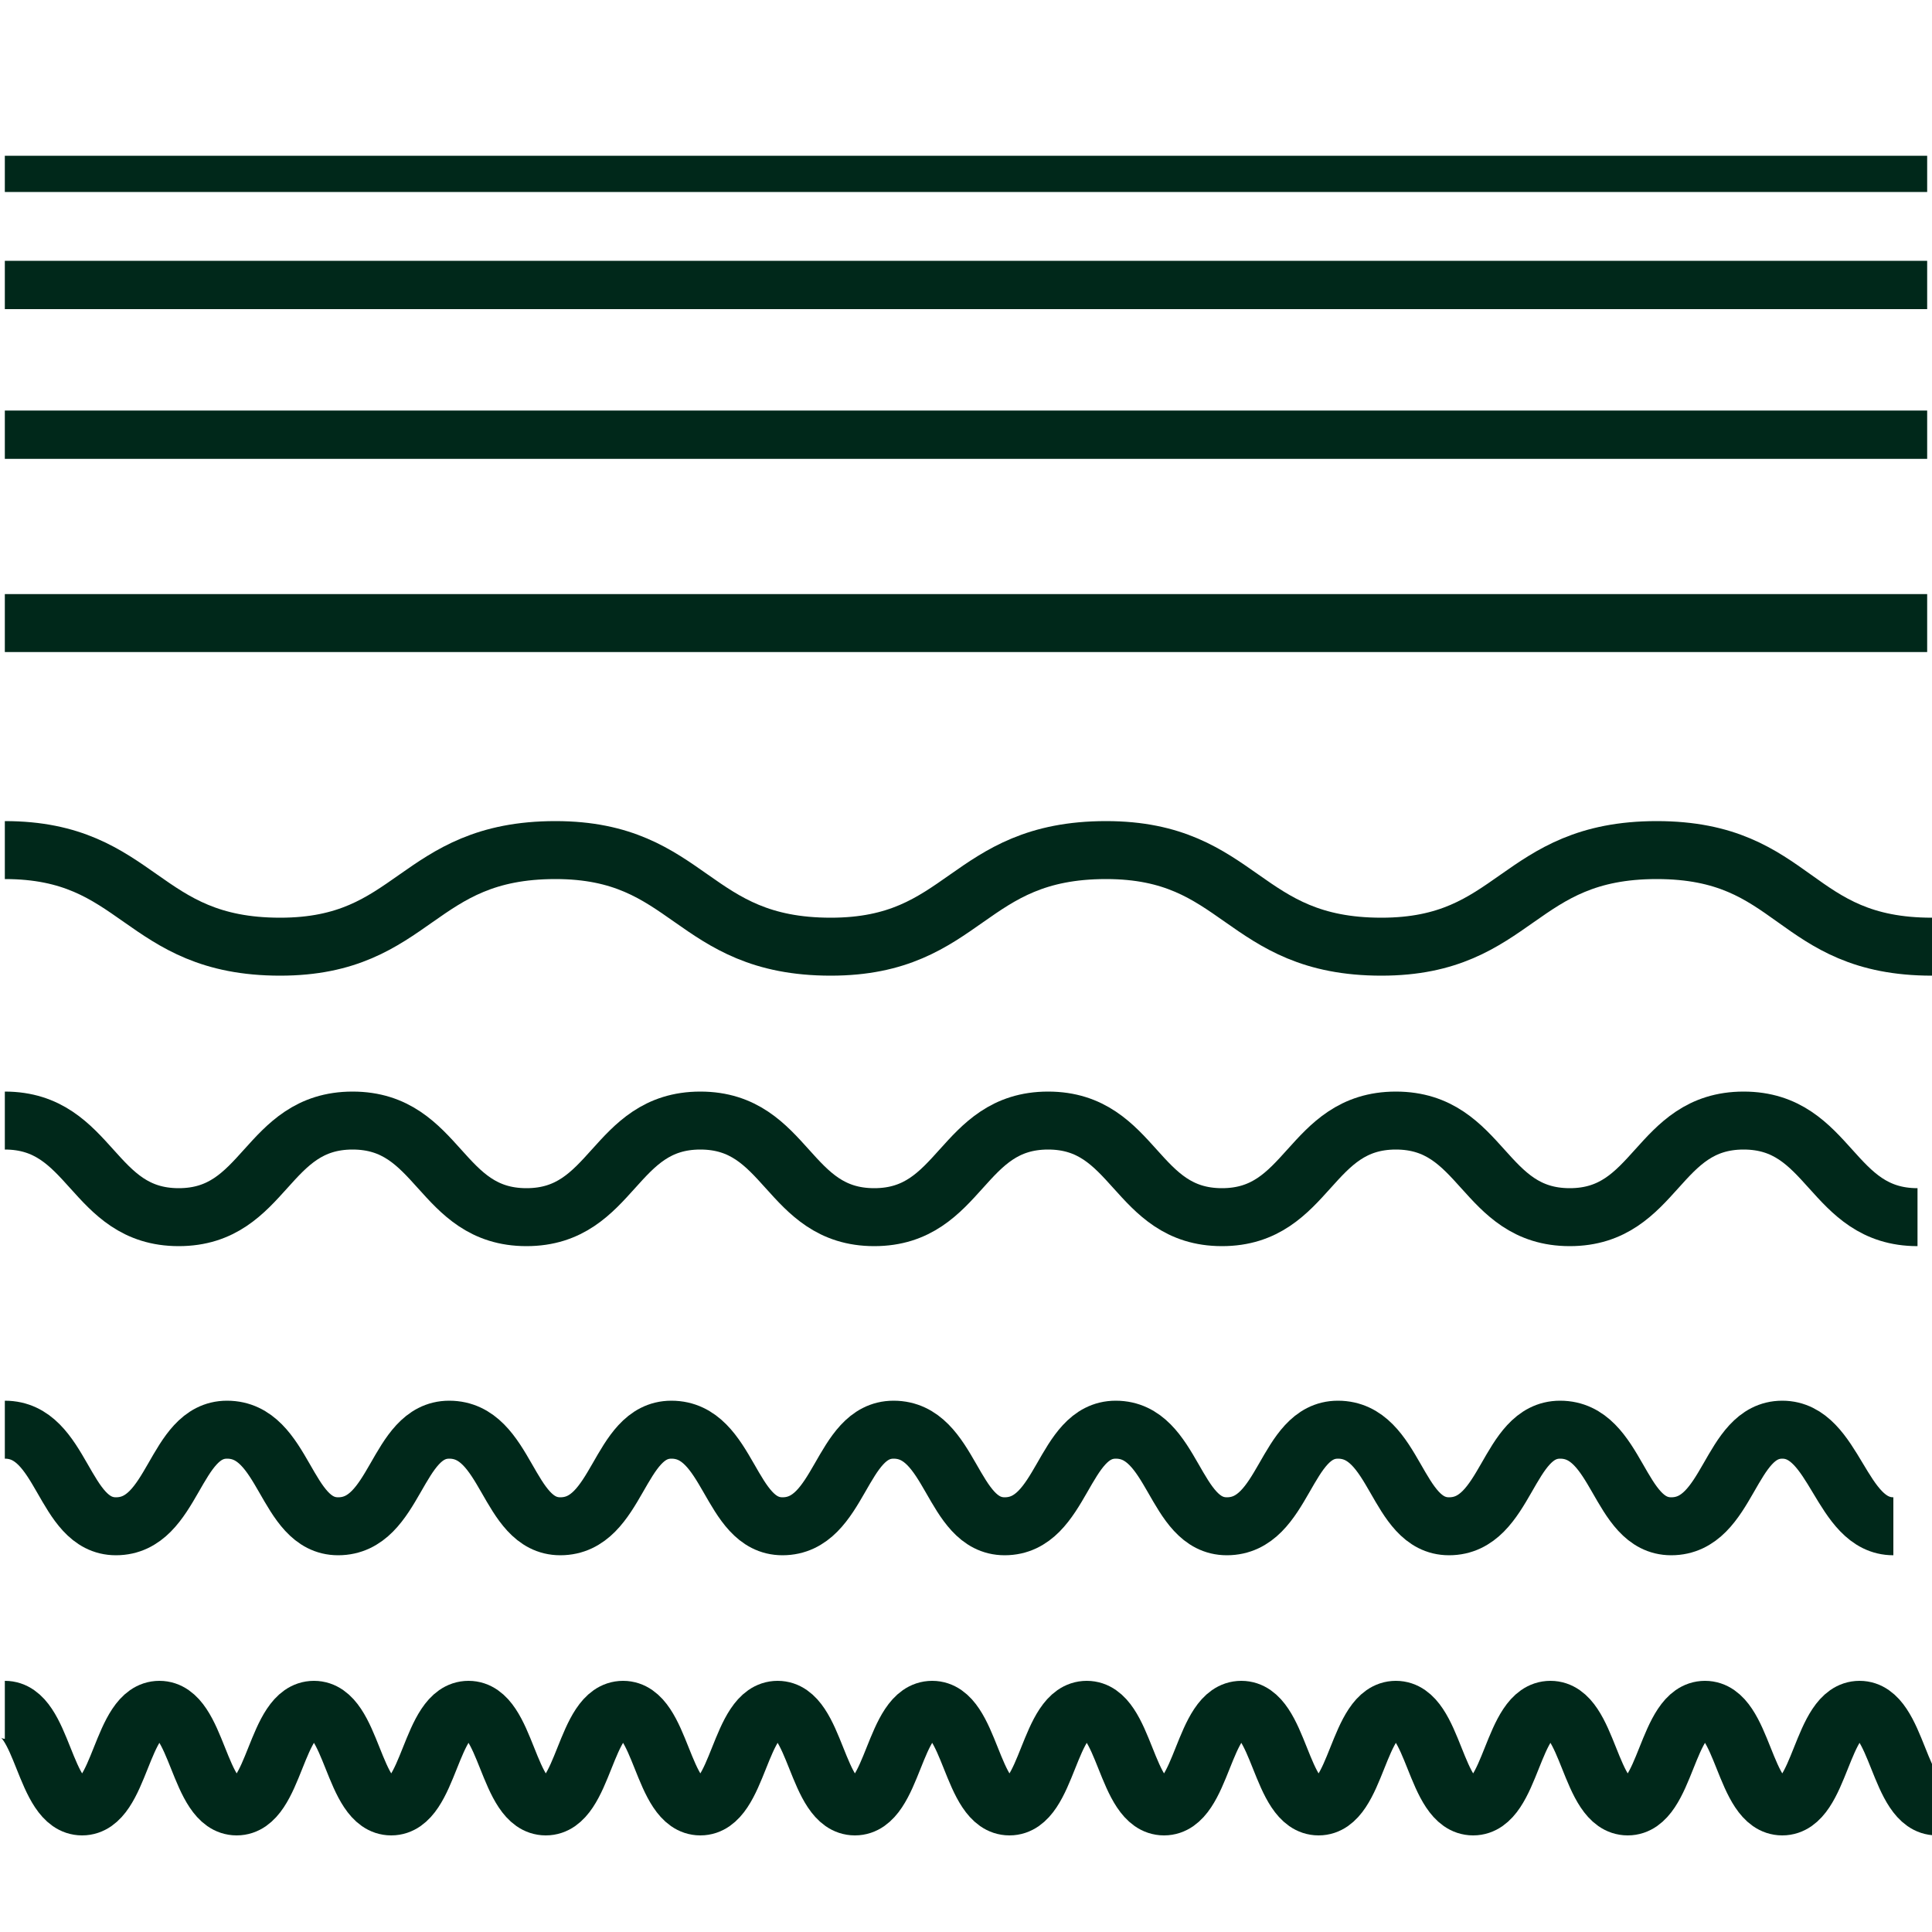
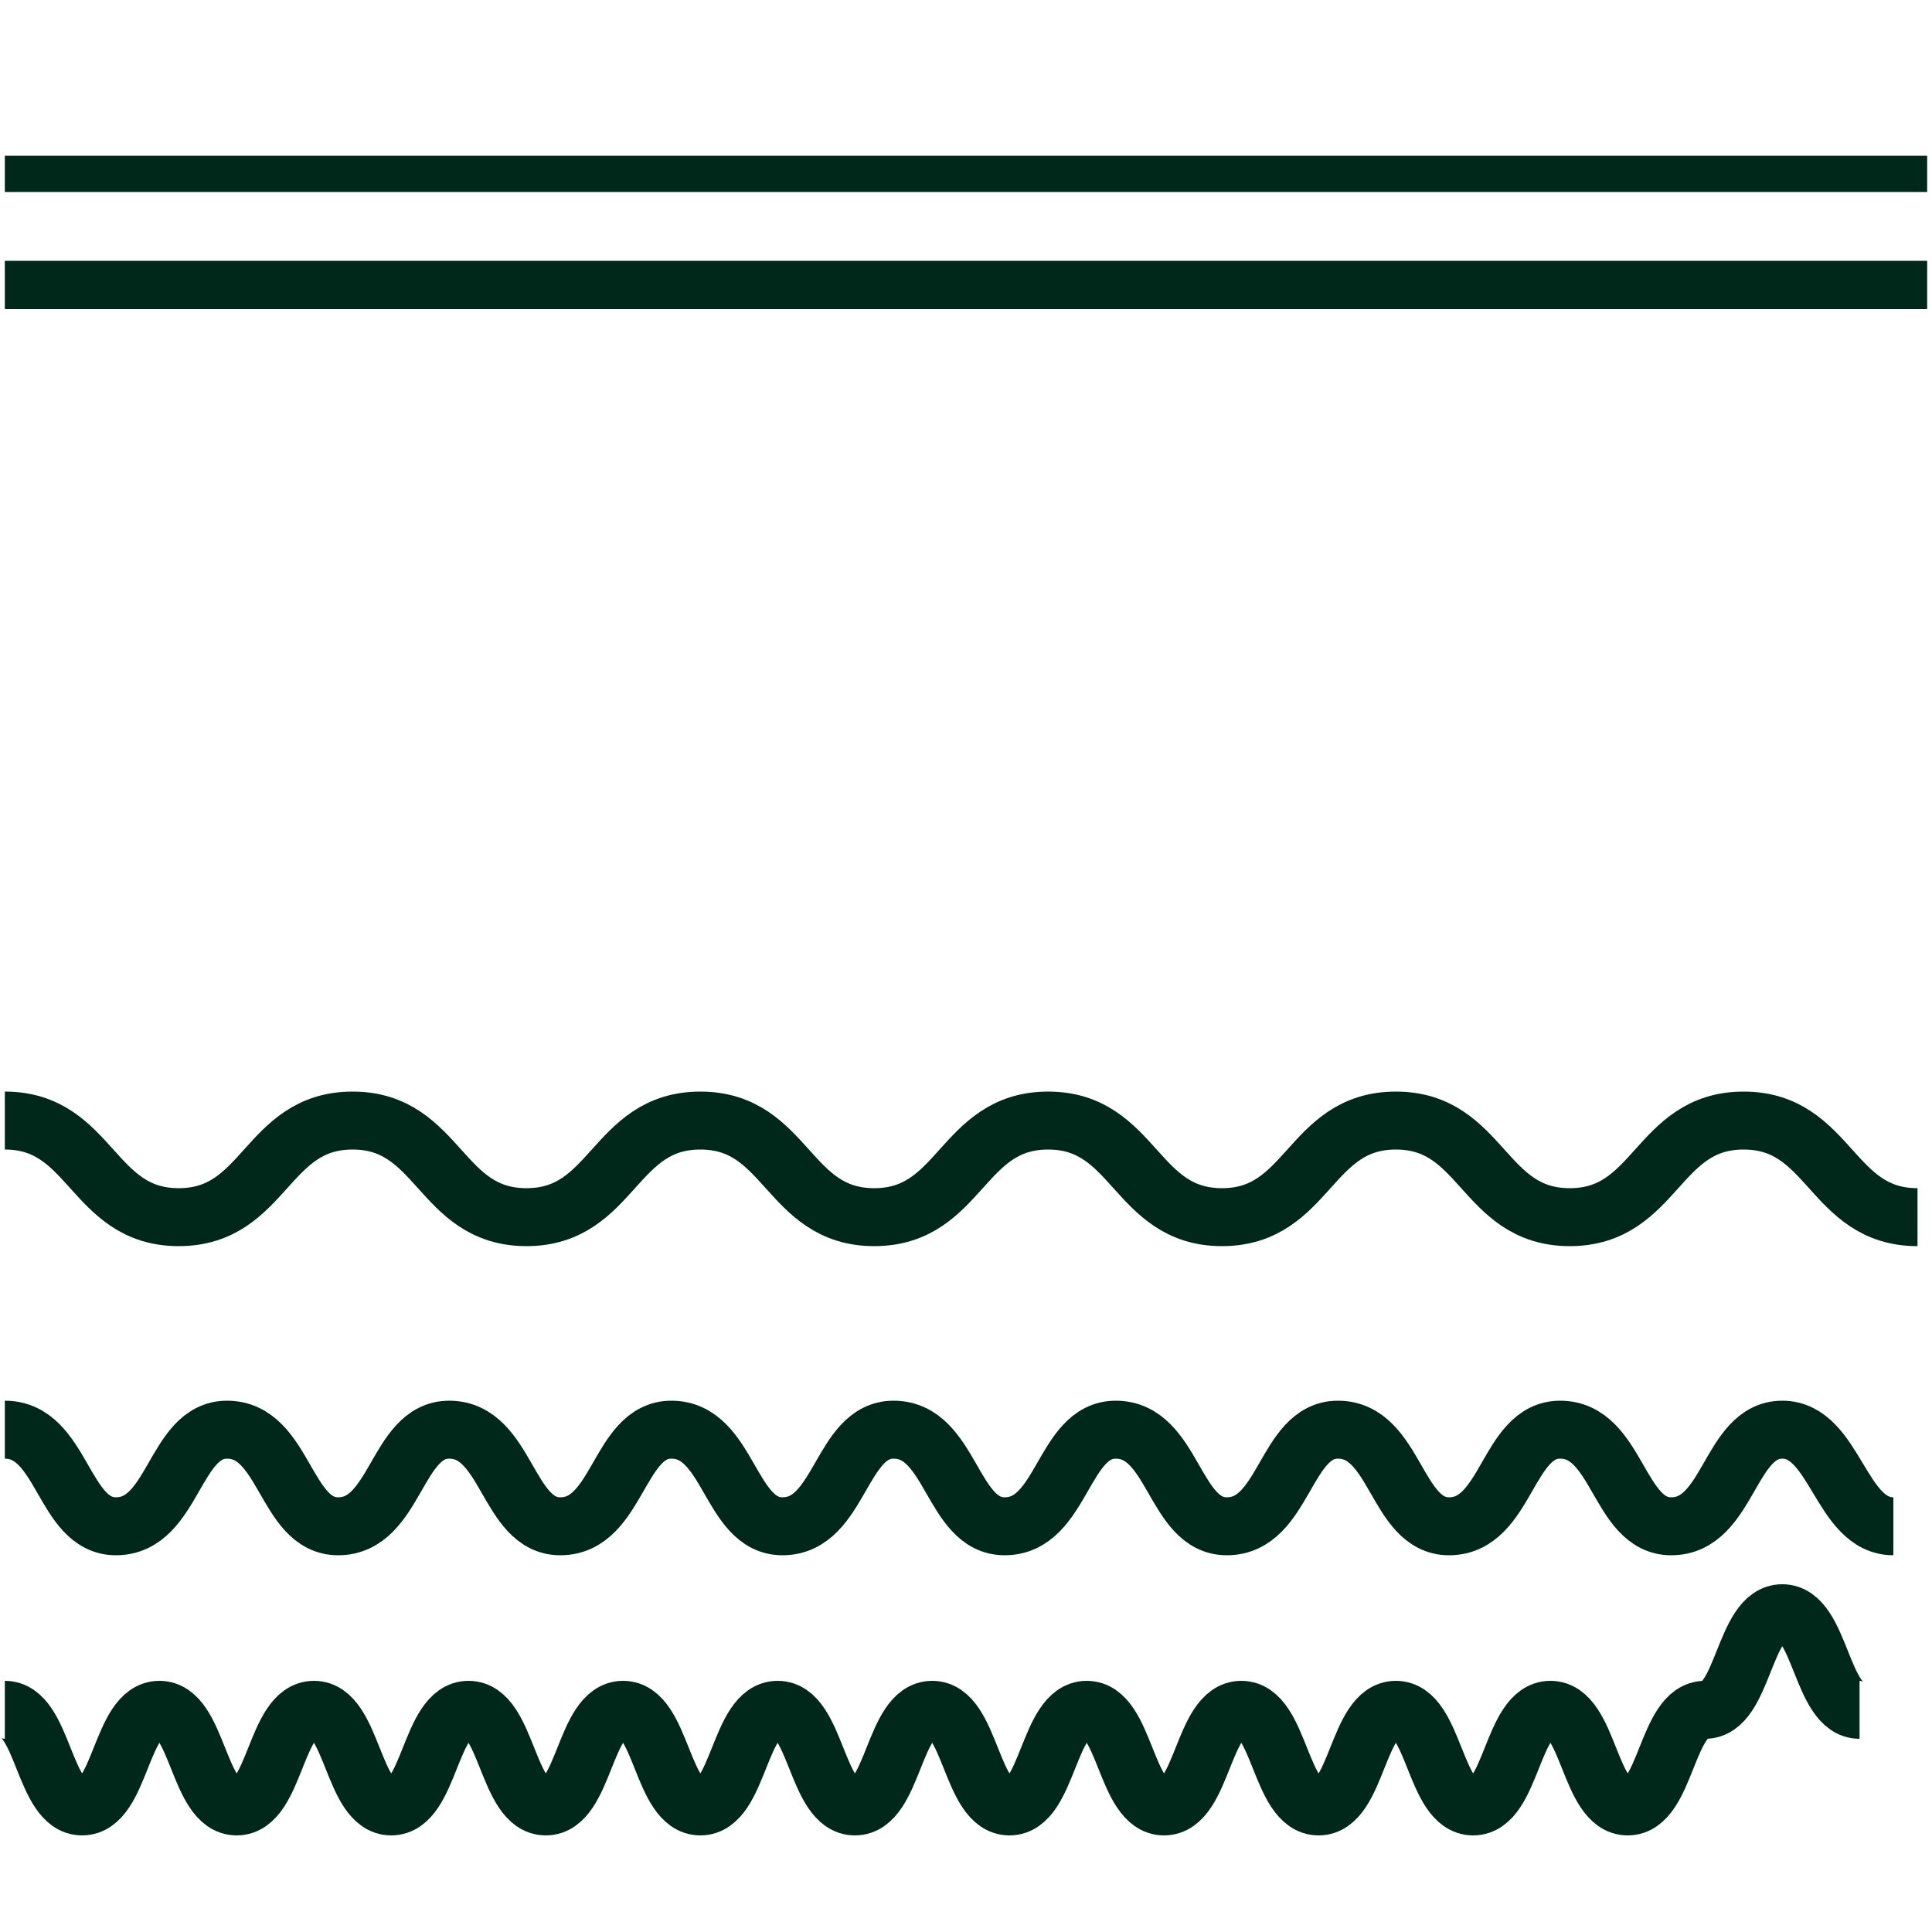
<svg xmlns="http://www.w3.org/2000/svg" version="1.1" id="Layer_1" x="0px" y="0px" viewBox="0 0 40 40" style="enable-background:new 0 0 40 40;" xml:space="preserve">
  <style type="text/css">
	.st0{fill:none;stroke:#00281A;stroke-width:0.75;stroke-miterlimit:10;}
	.st1{fill:none;stroke:#00281A;stroke-miterlimit:10;}
	.st2{fill:none;stroke:#00281A;stroke-width:1.2;stroke-miterlimit:10;}
</style>
  <g>
    <line class="st0" x1="0.1" y1="3.6" x2="39.9" y2="3.6" />
    <line class="st1" x1="0.1" y1="5.9" x2="39.9" y2="5.9" />
-     <line class="st1" x1="0.1" y1="9" x2="39.9" y2="9" />
-     <line class="st2" x1="0.1" y1="12.9" x2="39.9" y2="12.9" />
    <g>
-       <path class="st2" d="M0.1,17.6c2.8,0,2.8,2,5.7,2c2.8,0,2.8-2,5.7-2c2.8,0,2.8,2,5.7,2c2.8,0,2.8-2,5.7-2c2.8,0,2.8,2,5.7,2    c2.8,0,2.8-2,5.7-2s2.8,2,5.7,2" />
-     </g>
+       </g>
    <g>
      <path class="st2" d="M0.1,23.2c1.8,0,1.8,2,3.6,2s1.8-2,3.6-2s1.8,2,3.6,2s1.8-2,3.6-2s1.8,2,3.6,2c1.8,0,1.8-2,3.6-2    c1.8,0,1.8,2,3.6,2c1.8,0,1.8-2,3.6-2c1.8,0,1.8,2,3.6,2s1.8-2,3.6-2s1.8,2,3.6,2" />
    </g>
    <g>
      <path class="st2" d="M0.1,29.6c1.2,0,1.2,2,2.3,2c1.2,0,1.2-2,2.3-2c1.2,0,1.2,2,2.3,2c1.2,0,1.2-2,2.3-2c1.2,0,1.2,2,2.3,2    c1.2,0,1.2-2,2.3-2c1.2,0,1.2,2,2.3,2c1.2,0,1.2-2,2.3-2c1.2,0,1.2,2,2.3,2c1.2,0,1.2-2,2.3-2c1.2,0,1.2,2,2.3,2    c1.2,0,1.2-2,2.3-2c1.2,0,1.2,2,2.3,2c1.2,0,1.2-2,2.3-2c1.2,0,1.2,2,2.3,2c1.2,0,1.2-2,2.3-2s1.2,2,2.3,2" />
    </g>
    <g>
-       <path class="st2" d="M0.1,35.4c0.8,0,0.8,2,1.6,2s0.8-2,1.6-2s0.8,2,1.6,2s0.8-2,1.6-2s0.8,2,1.6,2s0.8-2,1.6-2s0.8,2,1.6,2    s0.8-2,1.6-2s0.8,2,1.6,2s0.8-2,1.6-2c0.8,0,0.8,2,1.6,2c0.8,0,0.8-2,1.6-2c0.8,0,0.8,2,1.6,2c0.8,0,0.8-2,1.6-2    c0.8,0,0.8,2,1.6,2c0.8,0,0.8-2,1.6-2c0.8,0,0.8,2,1.6,2c0.8,0,0.8-2,1.6-2c0.8,0,0.8,2,1.6,2c0.8,0,0.8-2,1.6-2    c0.8,0,0.8,2,1.6,2s0.8-2,1.6-2s0.8,2,1.6,2s0.8-2,1.6-2s0.8,2,1.6,2" />
+       <path class="st2" d="M0.1,35.4c0.8,0,0.8,2,1.6,2s0.8-2,1.6-2s0.8,2,1.6,2s0.8-2,1.6-2s0.8,2,1.6,2s0.8-2,1.6-2s0.8,2,1.6,2    s0.8-2,1.6-2s0.8,2,1.6,2s0.8-2,1.6-2c0.8,0,0.8,2,1.6,2c0.8,0,0.8-2,1.6-2c0.8,0,0.8,2,1.6,2c0.8,0,0.8-2,1.6-2    c0.8,0,0.8,2,1.6,2c0.8,0,0.8-2,1.6-2c0.8,0,0.8,2,1.6,2c0.8,0,0.8-2,1.6-2c0.8,0,0.8,2,1.6,2c0.8,0,0.8-2,1.6-2    c0.8,0,0.8,2,1.6,2s0.8-2,1.6-2s0.8-2,1.6-2s0.8,2,1.6,2" />
    </g>
  </g>
</svg>